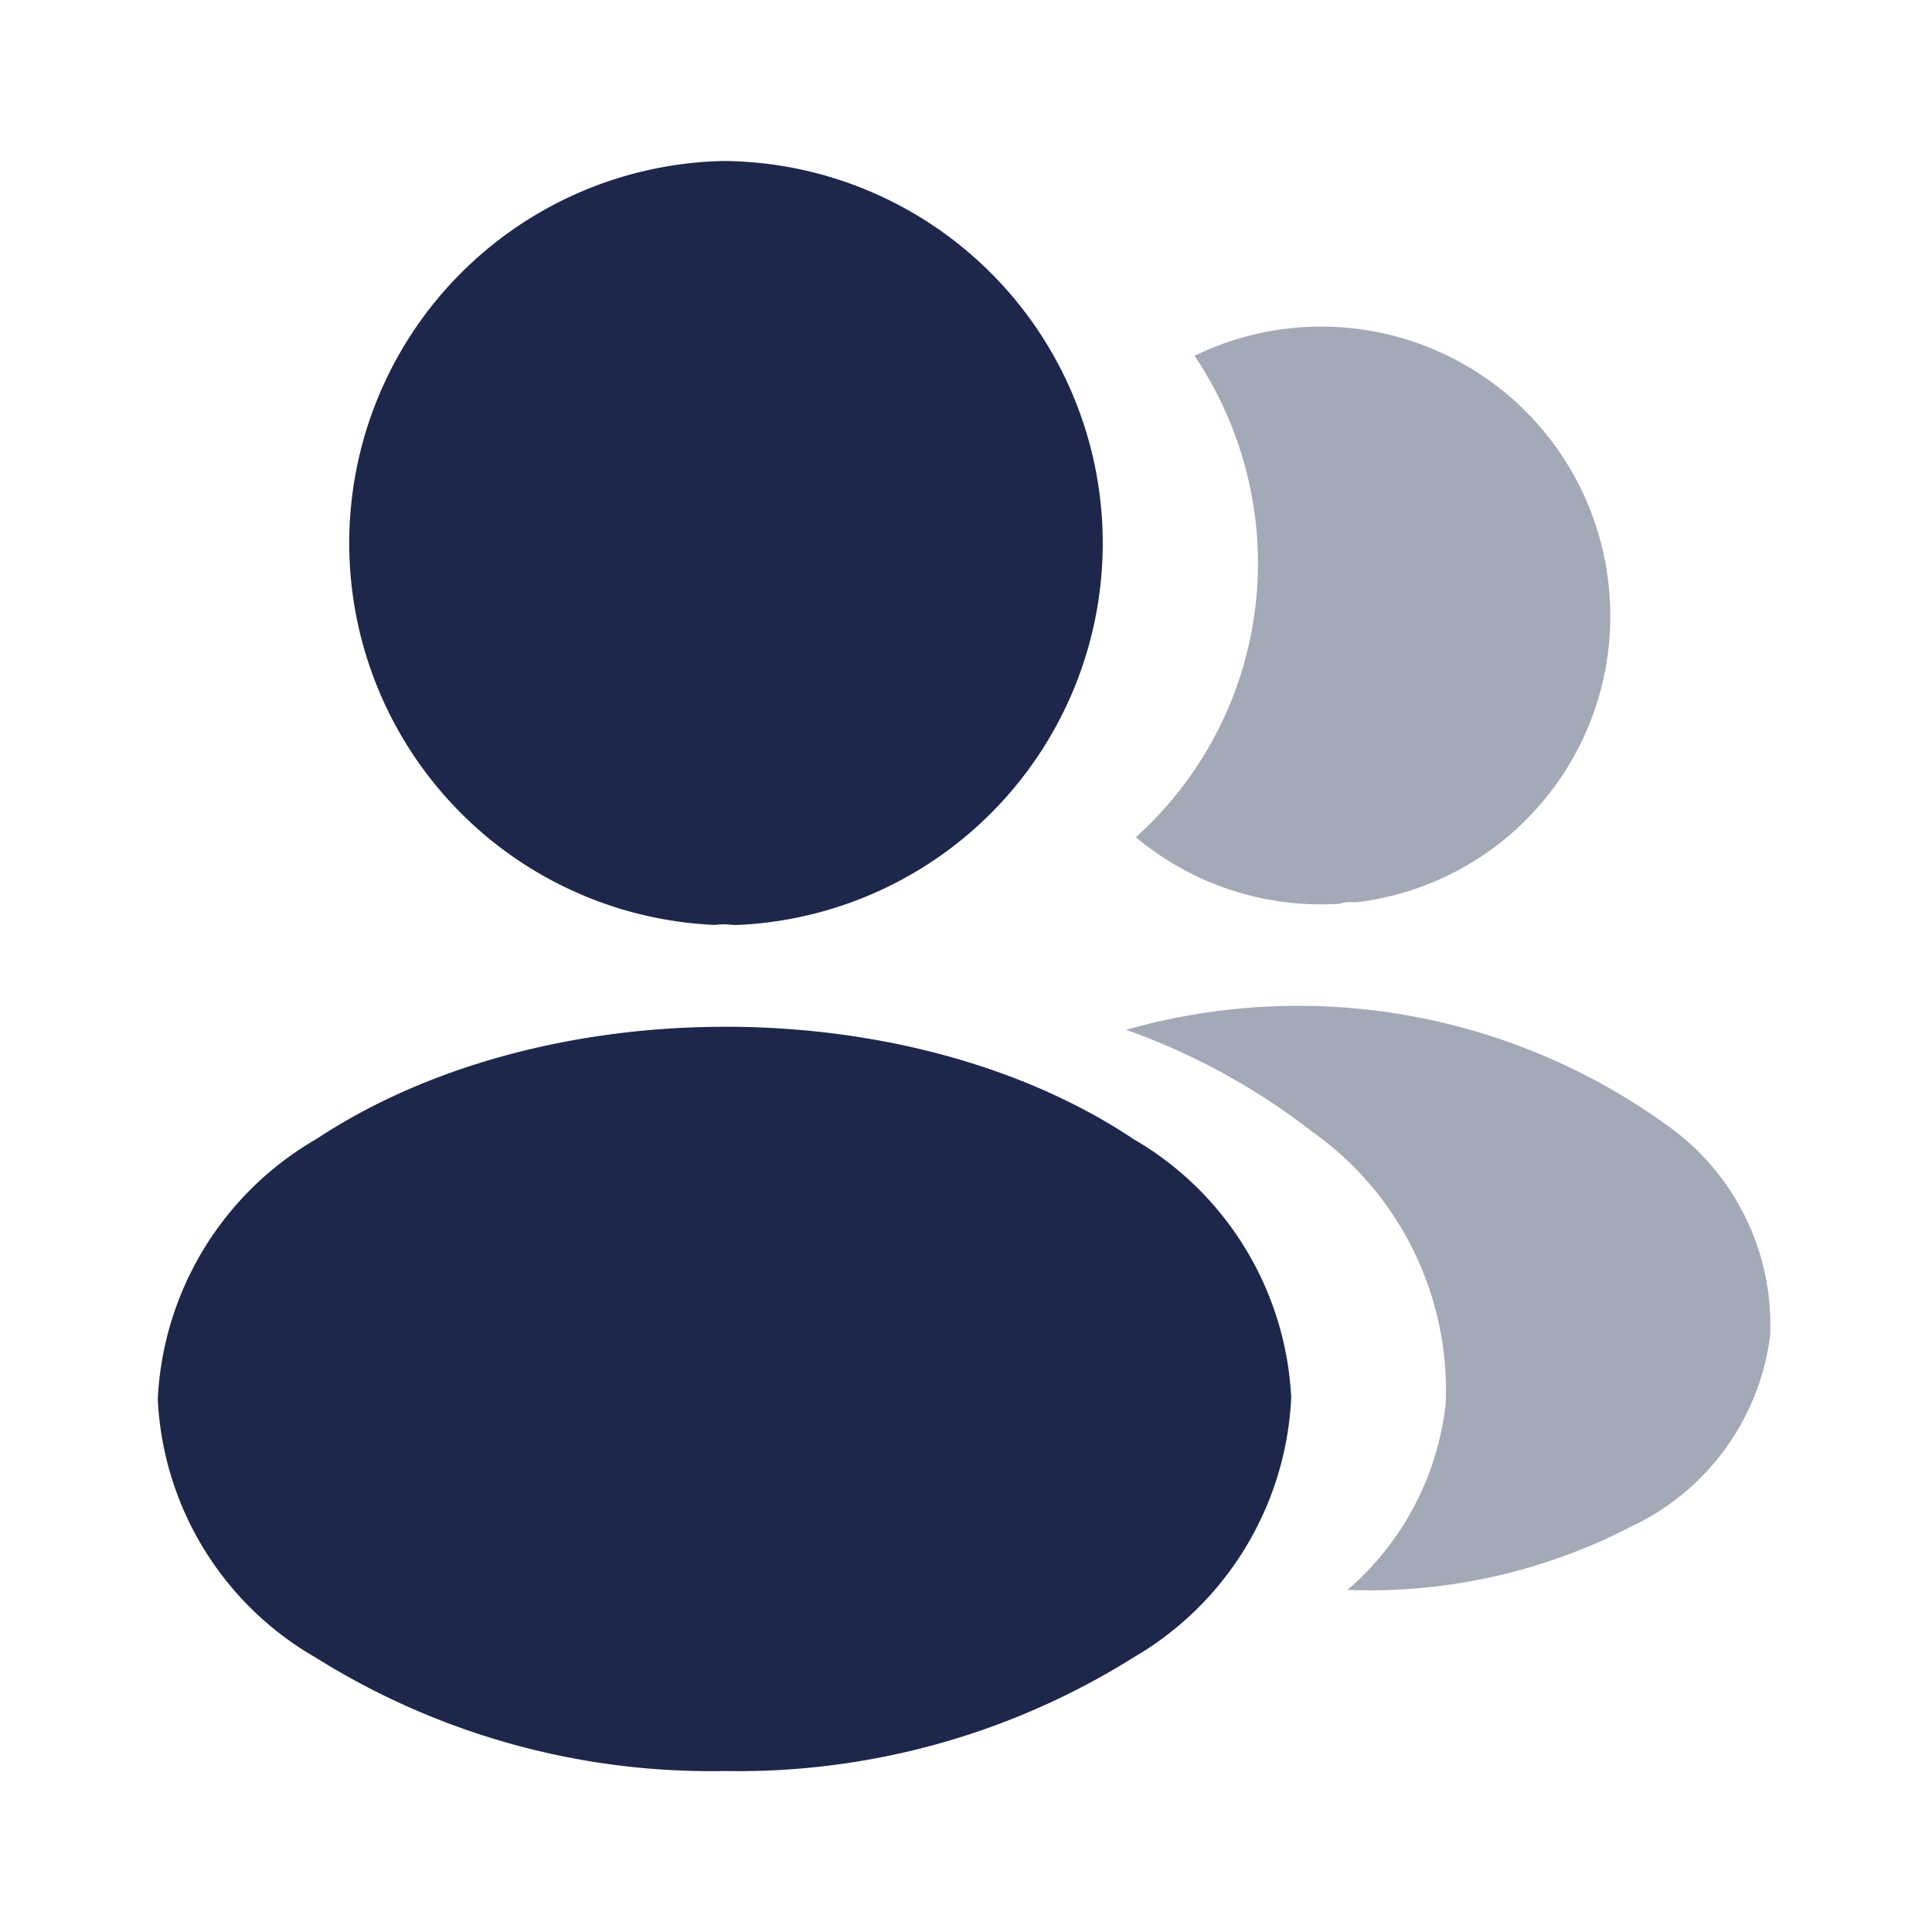
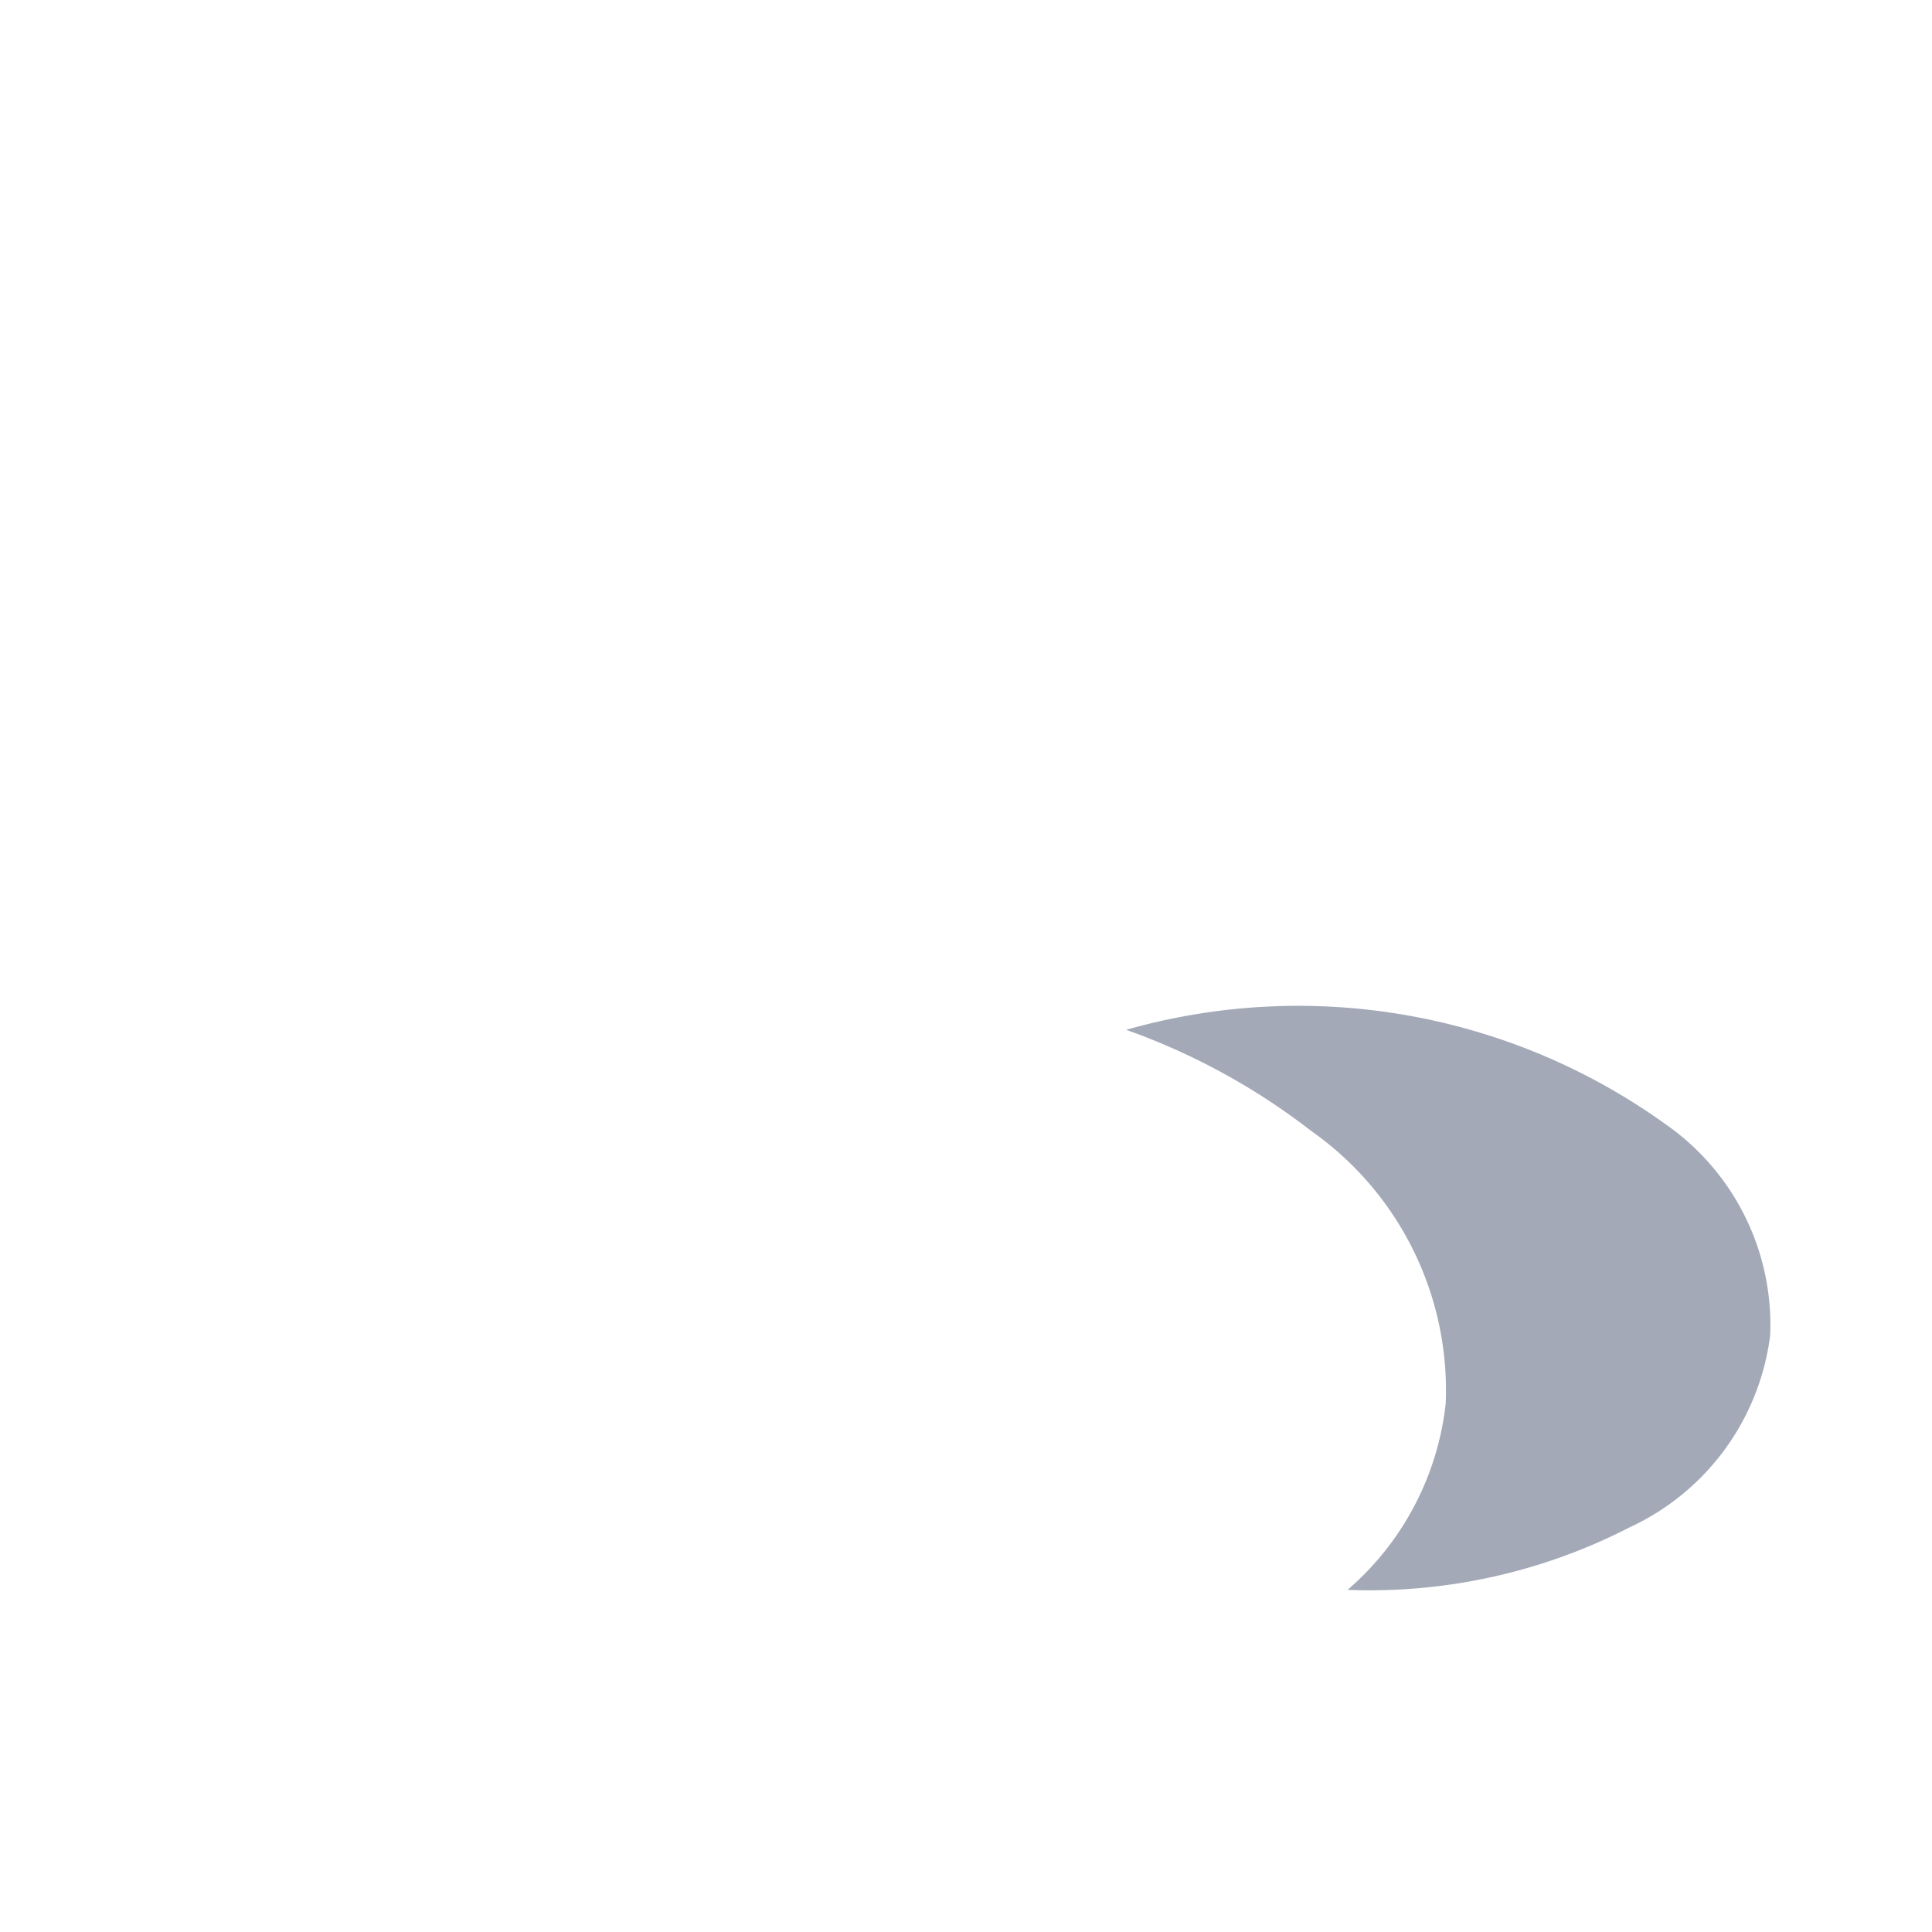
<svg xmlns="http://www.w3.org/2000/svg" width="40.947" height="40.947" viewBox="0 0 40.947 40.947">
  <g id="icon-user" transform="translate(0 0)">
    <g id="profile-2user" transform="translate(0 0)">
-       <path id="Vector" d="M8.1,0a8.1,8.1,0,0,0-.2,16.191,1.376,1.376,0,0,1,.375,0h.119A8.1,8.1,0,0,0,8.1,0Z" transform="translate(7.251 3.412)" fill="#1d274b" />
-       <path id="Vector-2" data-name="Vector" d="M20.678,2.38C15.918-.793,8.155-.793,3.361,2.38A6.734,6.734,0,0,0,0,7.891a6.678,6.678,0,0,0,3.344,5.477,15.763,15.763,0,0,0,8.667,2.406,15.763,15.763,0,0,0,8.667-2.406,6.731,6.731,0,0,0,3.344-5.511A6.718,6.718,0,0,0,20.678,2.38Z" transform="translate(3.344 21.761)" fill="#1d274b" />
-       <path id="Vector-3" data-name="Vector" d="M10.032,5.6a6.106,6.106,0,0,1-5.34,6.6H4.606a.8.8,0,0,0-.29.034A6.121,6.121,0,0,1,0,10.823,7.807,7.807,0,0,0,2.559,4.339,7.918,7.918,0,0,0,1.245.62,6.126,6.126,0,0,1,10.032,5.6Z" transform="translate(24.073 6.921)" fill="#a3a9b7" />
      <path id="Vector-4" data-name="Vector" d="M13.649,6.979a5.2,5.2,0,0,1-2.969,4.061A12.042,12.042,0,0,1,4.692,12.37,6.09,6.09,0,0,0,6.773,8.412,6.722,6.722,0,0,0,3.924,2.645,14.084,14.084,0,0,0,0,.5a13.334,13.334,0,0,1,11.431,2A5.184,5.184,0,0,1,13.649,6.979Z" transform="translate(23.868 21.326)" fill="#a3a9b7" />
-       <path id="Vector-5" data-name="Vector" d="M0,0H40.947V40.947H0Z" transform="translate(40.947 40.947) rotate(180)" fill="none" opacity="0" />
    </g>
  </g>
</svg>